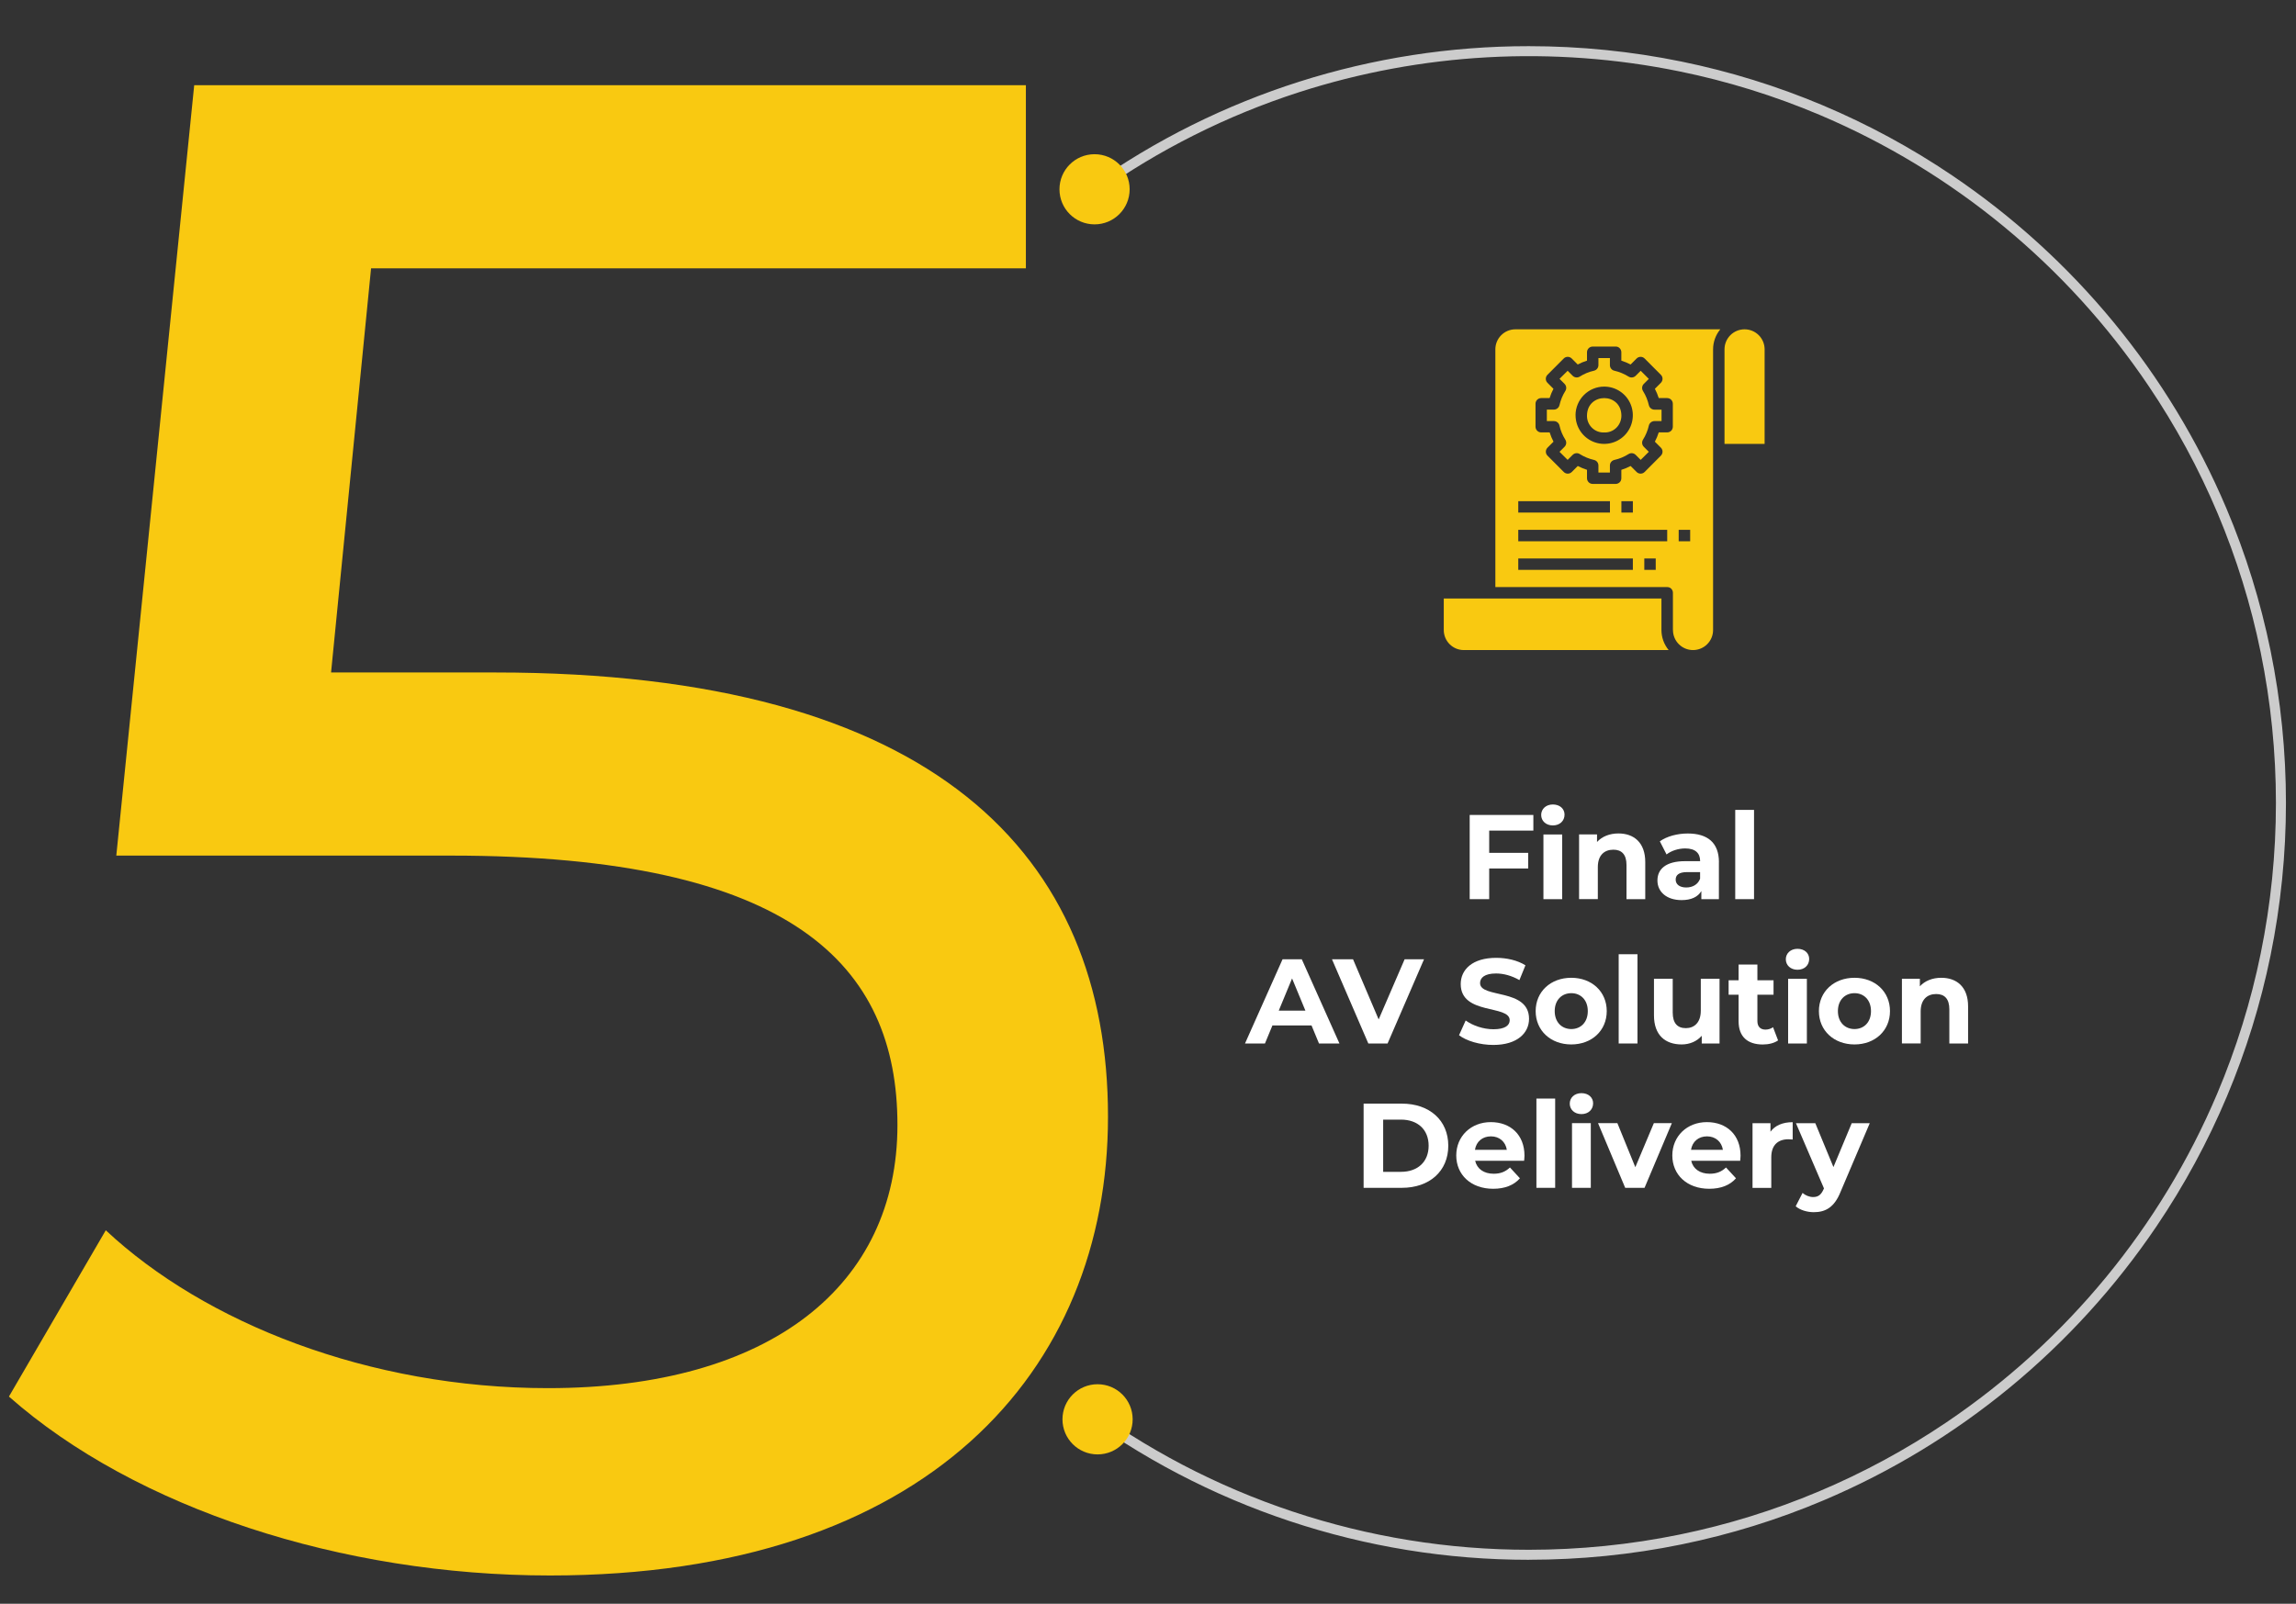
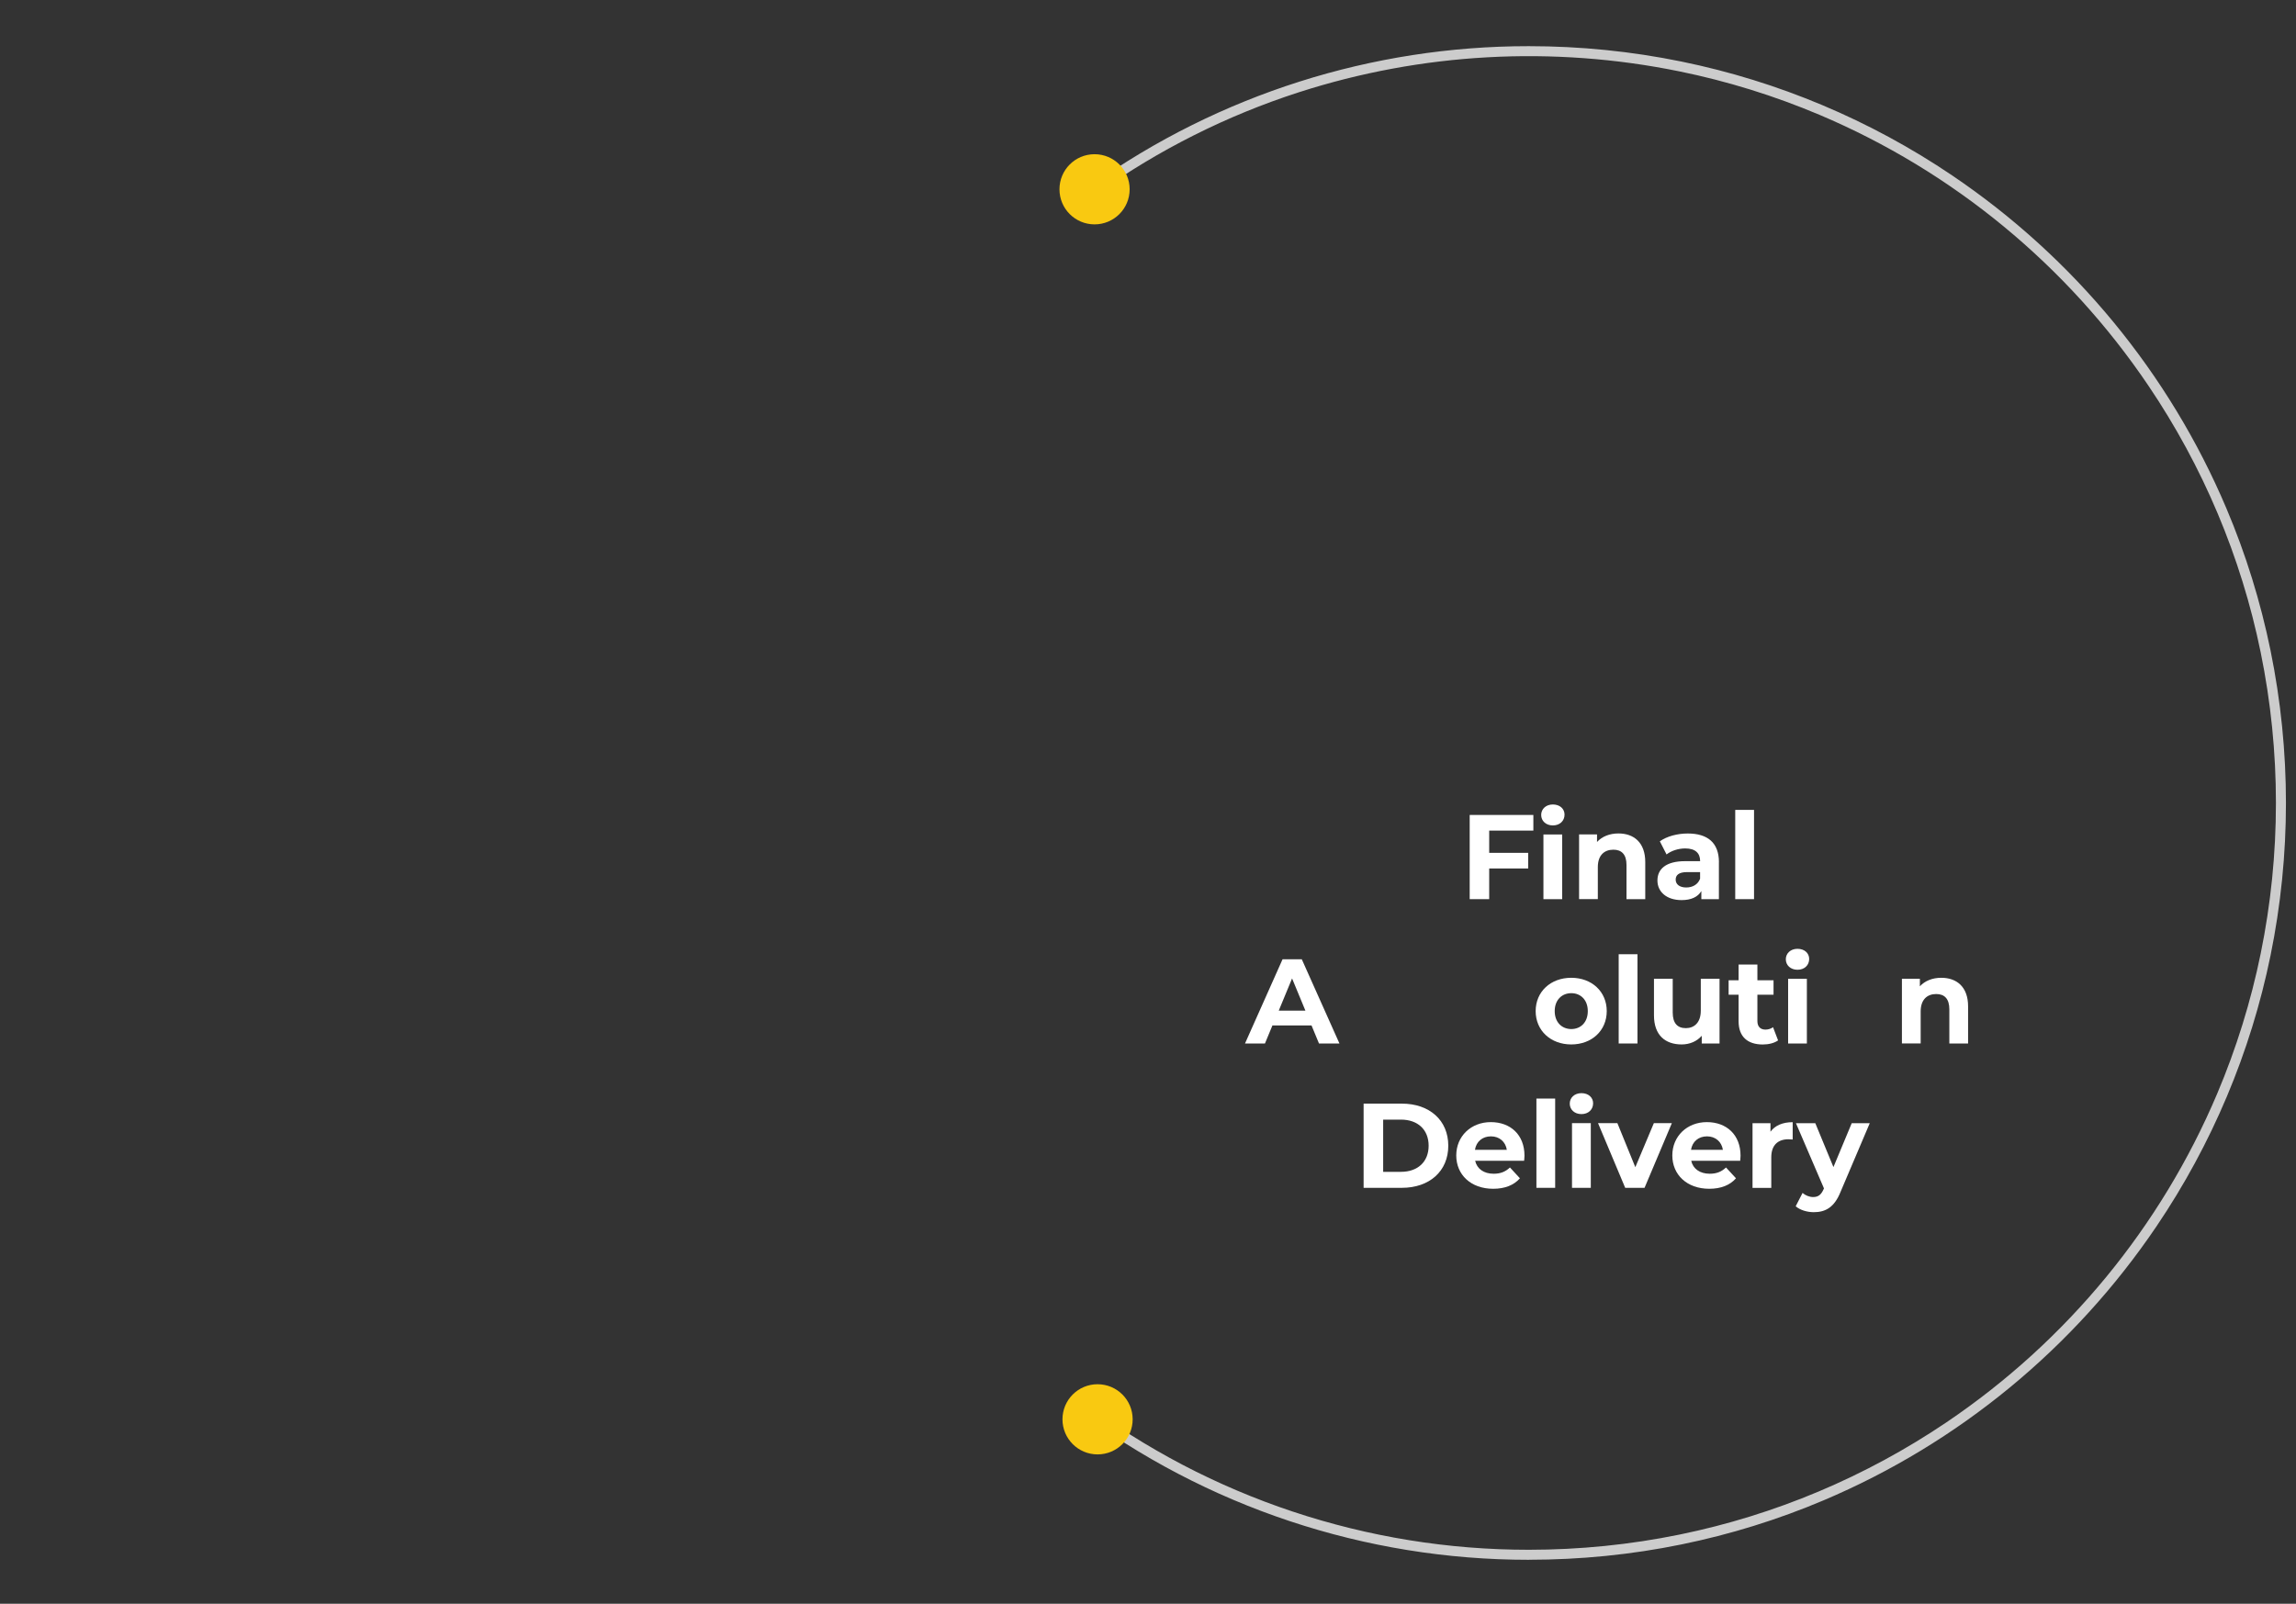
<svg xmlns="http://www.w3.org/2000/svg" id="a" viewBox="0 0 458 320">
  <rect x="0" y="0" width="458" height="320" fill="#333333" stroke="none" />
  <path d="M304.99,311.23c-32.66.02-64.43-10.55-90.55-30.15-.44-.33-.53-.96-.2-1.4.33-.44.96-.53,1.4-.2,25.77,19.35,57.13,29.77,89.35,29.75,10.09,0,20.15-1.01,30.03-3.03,19.06-3.9,37.16-11.53,53.28-22.42,23.95-16.18,42.72-38.94,53.98-65.56,3.81-9.01,6.72-18.38,8.68-27.97,4.05-19.81,4.05-40.25,0-60.06-3.89-19.06-11.53-37.16-22.43-53.28-16.18-23.95-38.94-42.72-65.56-53.99-9.01-3.81-18.38-6.72-27.97-8.68-25.26-5.16-51.44-3.73-75.97,4.19-14.32,4.63-27.85,11.43-40.13,20.14-.45.32-1.07.21-1.39-.24-.32-.45-.21-1.07.24-1.39,25.49-18.08,55.98-27.75,87.23-27.73,10.22,0,20.42,1.02,30.43,3.07,19.32,3.95,37.66,11.68,54,22.72,24.27,16.4,43.29,39.46,54.71,66.44,3.87,9.13,6.81,18.63,8.8,28.35,4.1,20.08,4.1,40.78,0,60.86-3.95,19.32-11.68,37.66-22.72,54-16.4,24.27-39.46,43.29-66.43,54.71-9.13,3.87-18.63,6.81-28.35,8.8-10.01,2.05-20.21,3.06-30.43,3.06Z" fill="#ccc" />
  <g isolation="isolate">
-     <path d="M221.02,222.8c0,50.82-36.12,91.56-111.3,91.56-41.58,0-82.74-13.44-107.94-35.7l19.32-33.18c19.74,18.48,52.5,31.5,88.2,31.5,44.52,0,69.72-20.58,69.72-52.5s-21-53.76-89.04-53.76H23.2L38.74,17h165.9v36.54H74.02l-7.98,80.64h32.76c87.78,0,122.22,36.54,122.22,88.62Z" fill="#f9c911" />
-   </g>
+     </g>
  <path d="M225.34,37.77c0,3.87-3.13,7-7,7s-7-3.13-7-7,3.13-7,7-7,7,3.13,7,7Z" fill="#f9c911" />
  <path d="M225.94,283.2c0,3.87-3.13,7-7,7s-7-3.13-7-7,3.13-7,7-7,7,3.13,7,7Z" fill="#f9c911" />
  <g isolation="isolate">
    <g isolation="isolate">
      <path d="M297.06,165.73v4.44h7.78v3.12h-7.78v6.12h-3.89v-16.8h12.7v3.12h-8.81Z" fill="#fff" />
      <path d="M307.43,162.61c0-1.18.94-2.09,2.33-2.09s2.33.86,2.33,2.02c0,1.25-.94,2.16-2.33,2.16s-2.33-.91-2.33-2.09ZM307.88,166.5h3.74v12.91h-3.74v-12.91Z" fill="#fff" />
      <path d="M328.19,172.02v7.39h-3.74v-6.82c0-2.09-.96-3.05-2.62-3.05-1.8,0-3.1,1.1-3.1,3.48v6.38h-3.74v-12.91h3.58v1.51c1.01-1.1,2.52-1.7,4.27-1.7,3.05,0,5.35,1.78,5.35,5.71Z" fill="#fff" />
      <path d="M342.88,172.04v7.37h-3.5v-1.61c-.7,1.18-2.04,1.8-3.94,1.8-3.02,0-4.82-1.68-4.82-3.91s1.61-3.86,5.54-3.86h2.98c0-1.61-.96-2.54-2.98-2.54-1.37,0-2.78.46-3.72,1.2l-1.34-2.62c1.42-1.01,3.5-1.56,5.57-1.56,3.94,0,6.22,1.82,6.22,5.74ZM339.13,175.33v-1.32h-2.57c-1.75,0-2.3.65-2.3,1.51,0,.94.79,1.56,2.11,1.56,1.25,0,2.33-.58,2.76-1.75Z" fill="#fff" />
      <path d="M346.14,161.6h3.75v17.81h-3.75v-17.81Z" fill="#fff" />
      <path d="M261.62,204.61h-7.8l-1.49,3.6h-3.98l7.49-16.8h3.84l7.51,16.8h-4.08l-1.49-3.6ZM260.4,201.66l-2.66-6.43-2.66,6.43h5.33Z" fill="#fff" />
-       <path d="M284.06,191.41l-7.27,16.8h-3.84l-7.25-16.8h4.2l5.11,12,5.18-12h3.86Z" fill="#fff" />
-       <path d="M291.05,206.55l1.32-2.93c1.42,1.03,3.53,1.75,5.54,1.75,2.3,0,3.24-.77,3.24-1.8,0-3.14-9.77-.98-9.77-7.22,0-2.86,2.3-5.23,7.08-5.23,2.11,0,4.27.5,5.83,1.49l-1.2,2.95c-1.56-.89-3.17-1.32-4.66-1.32-2.3,0-3.19.86-3.19,1.92,0,3.1,9.77.96,9.77,7.13,0,2.81-2.33,5.21-7.13,5.21-2.66,0-5.35-.79-6.84-1.94Z" fill="#fff" />
      <path d="M306.33,201.75c0-3.89,3-6.65,7.1-6.65s7.08,2.76,7.08,6.65-2.98,6.65-7.08,6.65-7.1-2.76-7.1-6.65ZM316.73,201.75c0-2.23-1.42-3.58-3.29-3.58s-3.31,1.34-3.31,3.58,1.44,3.58,3.31,3.58,3.29-1.34,3.29-3.58Z" fill="#fff" />
      <path d="M322.89,190.4h3.75v17.81h-3.75v-17.81Z" fill="#fff" />
      <path d="M343.01,195.3v12.91h-3.55v-1.54c-.98,1.13-2.42,1.73-4.01,1.73-3.24,0-5.52-1.82-5.52-5.81v-7.3h3.74v6.74c0,2.16.96,3.12,2.62,3.12s2.98-1.1,2.98-3.48v-6.38h3.74Z" fill="#fff" />
      <path d="M354.69,207.59c-.77.55-1.9.82-3.05.82-3.05,0-4.83-1.56-4.83-4.63v-5.3h-1.99v-2.88h1.99v-3.14h3.75v3.14h3.22v2.88h-3.22v5.26c0,1.1.6,1.7,1.61,1.7.55,0,1.1-.17,1.51-.48l1.01,2.64Z" fill="#fff" />
      <path d="M356.23,191.41c0-1.18.94-2.09,2.33-2.09s2.33.86,2.33,2.02c0,1.25-.94,2.16-2.33,2.16s-2.33-.91-2.33-2.09ZM356.69,195.3h3.74v12.91h-3.74v-12.91Z" fill="#fff" />
-       <path d="M362.83,201.75c0-3.89,3-6.65,7.1-6.65s7.08,2.76,7.08,6.65-2.98,6.65-7.08,6.65-7.1-2.76-7.1-6.65ZM373.22,201.75c0-2.23-1.42-3.58-3.29-3.58s-3.31,1.34-3.31,3.58,1.44,3.58,3.31,3.58,3.29-1.34,3.29-3.58Z" fill="#fff" />
      <path d="M392.59,200.82v7.39h-3.74v-6.82c0-2.09-.96-3.05-2.62-3.05-1.8,0-3.1,1.1-3.1,3.48v6.38h-3.74v-12.91h3.58v1.51c1.01-1.1,2.52-1.7,4.27-1.7,3.05,0,5.35,1.78,5.35,5.71Z" fill="#fff" />
      <path d="M272.01,220.21h7.63c5.5,0,9.26,3.31,9.26,8.4s-3.77,8.4-9.26,8.4h-7.63v-16.8ZM279.46,233.82c3.34,0,5.52-1.99,5.52-5.21s-2.18-5.21-5.52-5.21h-3.55v10.42h3.55Z" fill="#fff" />
      <path d="M304.03,231.61h-9.77c.36,1.61,1.73,2.59,3.7,2.59,1.37,0,2.35-.41,3.24-1.25l1.99,2.16c-1.2,1.37-3,2.09-5.33,2.09-4.46,0-7.37-2.81-7.37-6.65s2.95-6.65,6.89-6.65,6.72,2.54,6.72,6.7c0,.29-.05.7-.07,1.01ZM294.22,229.43h6.36c-.26-1.63-1.49-2.69-3.17-2.69s-2.93,1.03-3.19,2.69Z" fill="#fff" />
      <path d="M306.48,219.2h3.74v17.81h-3.74v-17.81Z" fill="#fff" />
      <path d="M313.13,220.21c0-1.18.94-2.09,2.33-2.09s2.33.86,2.33,2.02c0,1.25-.94,2.16-2.33,2.16s-2.33-.91-2.33-2.09ZM313.58,224.1h3.75v12.91h-3.75v-12.91Z" fill="#fff" />
      <path d="M333.5,224.1l-5.45,12.91h-3.86l-5.42-12.91h3.86l3.58,8.79,3.7-8.79h3.6Z" fill="#fff" />
      <path d="M347.13,231.61h-9.77c.36,1.61,1.73,2.59,3.7,2.59,1.37,0,2.35-.41,3.24-1.25l1.99,2.16c-1.2,1.37-3,2.09-5.33,2.09-4.46,0-7.37-2.81-7.37-6.65s2.95-6.65,6.89-6.65,6.72,2.54,6.72,6.7c0,.29-.05.7-.07,1.01ZM337.32,229.43h6.36c-.26-1.63-1.49-2.69-3.17-2.69s-2.93,1.03-3.19,2.69Z" fill="#fff" />
      <path d="M357.6,223.91v3.46c-.31-.02-.55-.05-.84-.05-2.06,0-3.43,1.13-3.43,3.6v6.1h-3.74v-12.91h3.58v1.7c.91-1.25,2.45-1.9,4.44-1.9Z" fill="#fff" />
      <path d="M372.98,224.1l-5.83,13.71c-1.25,3.12-3.02,4.06-5.35,4.06-1.32,0-2.76-.43-3.6-1.18l1.37-2.66c.58.5,1.37.82,2.11.82,1.03,0,1.61-.46,2.11-1.61l.05-.12-5.59-13.01h3.86l3.62,8.76,3.65-8.76h3.6Z" fill="#fff" />
    </g>
  </g>
-   <path d="M333.71,125.71v-7.43c0-.3-.12-.59-.33-.81s-.51-.33-.81-.33h-34.28v-47.43c0-2.21,1.79-4,4-4h40.87c-.93,1.13-1.44,2.54-1.44,4v56c0,2.21-1.79,4-4,4s-4-1.79-4-4ZM328,113.71h2.28v-2.28h-2.28v2.28ZM302.86,113.71h22.86v-2.28h-22.86v2.28ZM334.86,108h2.29v-2.28h-2.29v2.28ZM302.86,108h29.71v-2.28h-29.71v2.28ZM323.43,102.28h2.29v-2.28h-2.29v2.28ZM302.86,102.28h18.29v-2.28h-18.29v2.28ZM316.57,93.75v1.67c0,.63.51,1.14,1.14,1.14h4.57c.3,0,.59-.12.81-.33s.33-.5.33-.81v-1.67c.64-.2,1.26-.46,1.85-.77l1.19,1.19c.44.45,1.17.45,1.61,0l3.23-3.24c.45-.45.45-1.17,0-1.61l-1.19-1.19c.31-.59.57-1.21.77-1.85h1.67c.3,0,.6-.12.81-.33s.33-.51.33-.81v-4.57c0-.3-.12-.6-.33-.81s-.51-.33-.81-.33h-1.67c-.2-.64-.46-1.26-.77-1.85l1.19-1.19c.45-.45.45-1.17,0-1.61l-3.23-3.24c-.44-.45-1.17-.45-1.61,0l-1.19,1.19c-.59-.31-1.21-.56-1.85-.77v-1.67c0-.3-.12-.59-.33-.81s-.5-.34-.81-.33h-4.57c-.63,0-1.14.51-1.14,1.14v1.67c-.64.2-1.26.46-1.85.77l-1.19-1.19c-.44-.45-1.17-.45-1.61,0l-3.23,3.24c-.45.45-.45,1.17,0,1.61l1.19,1.19c-.31.59-.57,1.21-.77,1.85h-1.67c-.63,0-1.14.5-1.14,1.13v4.58c0,.63.51,1.14,1.14,1.14h1.68c.2.64.46,1.26.77,1.85l-1.19,1.19c-.45.45-.45,1.17,0,1.61l3.23,3.24c.44.45,1.17.45,1.61,0l1.19-1.19c.59.31,1.21.56,1.85.77ZM292,129.71c-2.21,0-4-1.79-4-4v-6.29h43.42v6.29c0,1.46.51,2.87,1.44,4h-40.87ZM318.85,94.29v-1.41c0-.53-.37-1-.89-1.11-1-.23-1.96-.62-2.83-1.17-.45-.29-1.04-.22-1.42.16l-1,1-1.62-1.61,1-1c.38-.38.44-.97.16-1.42-.55-.87-.95-1.82-1.17-2.82-.12-.52-.58-.89-1.12-.89h-1.4v-2.29h1.4c.53,0,1-.37,1.12-.89.23-1,.62-1.96,1.17-2.83.29-.45.22-1.04-.16-1.42l-1-1,1.62-1.61,1,1c.38.38.97.44,1.42.16.87-.55,1.82-.95,2.83-1.17.52-.12.89-.58.89-1.11v-1.41h2.29v1.41c0,.53.37,1,.89,1.11,1,.23,1.96.63,2.83,1.17.45.29,1.04.22,1.42-.16l1-1,1.62,1.62-1,1c-.38.38-.44.97-.16,1.42.55.87.94,1.83,1.17,2.83.12.52.58.89,1.12.89h1.41v2.28h-1.41c-.53,0-1,.37-1.12.89-.23,1-.63,1.96-1.17,2.82-.28.45-.22,1.04.16,1.42l1,1-1.62,1.61-1-1c-.38-.38-.97-.44-1.42-.16-.87.55-1.82.95-2.83,1.17-.52.12-.89.58-.89,1.11v1.41h-2.29ZM314.29,82.86c0,2.31,1.39,4.4,3.53,5.28s4.59.39,6.22-1.24,2.12-4.09,1.24-6.23-2.97-3.53-5.28-3.53c-3.16,0-5.71,2.56-5.72,5.72ZM344,88.57v-18.86c0-2.21,1.79-4,4-4,1.06,0,2.08.42,2.83,1.17s1.17,1.77,1.17,2.83v18.86h-8ZM316.57,82.86c.1-4.57,6.76-4.57,6.86,0,.04,1.82-1.34,3.35-3.15,3.43-.09,0-.18,0-.28,0-1.82.08-3.35-1.34-3.43-3.15,0-.09,0-.18,0-.27Z" fill="#f9c911" />
  <rect width="458" height="320" fill="none" />
</svg>